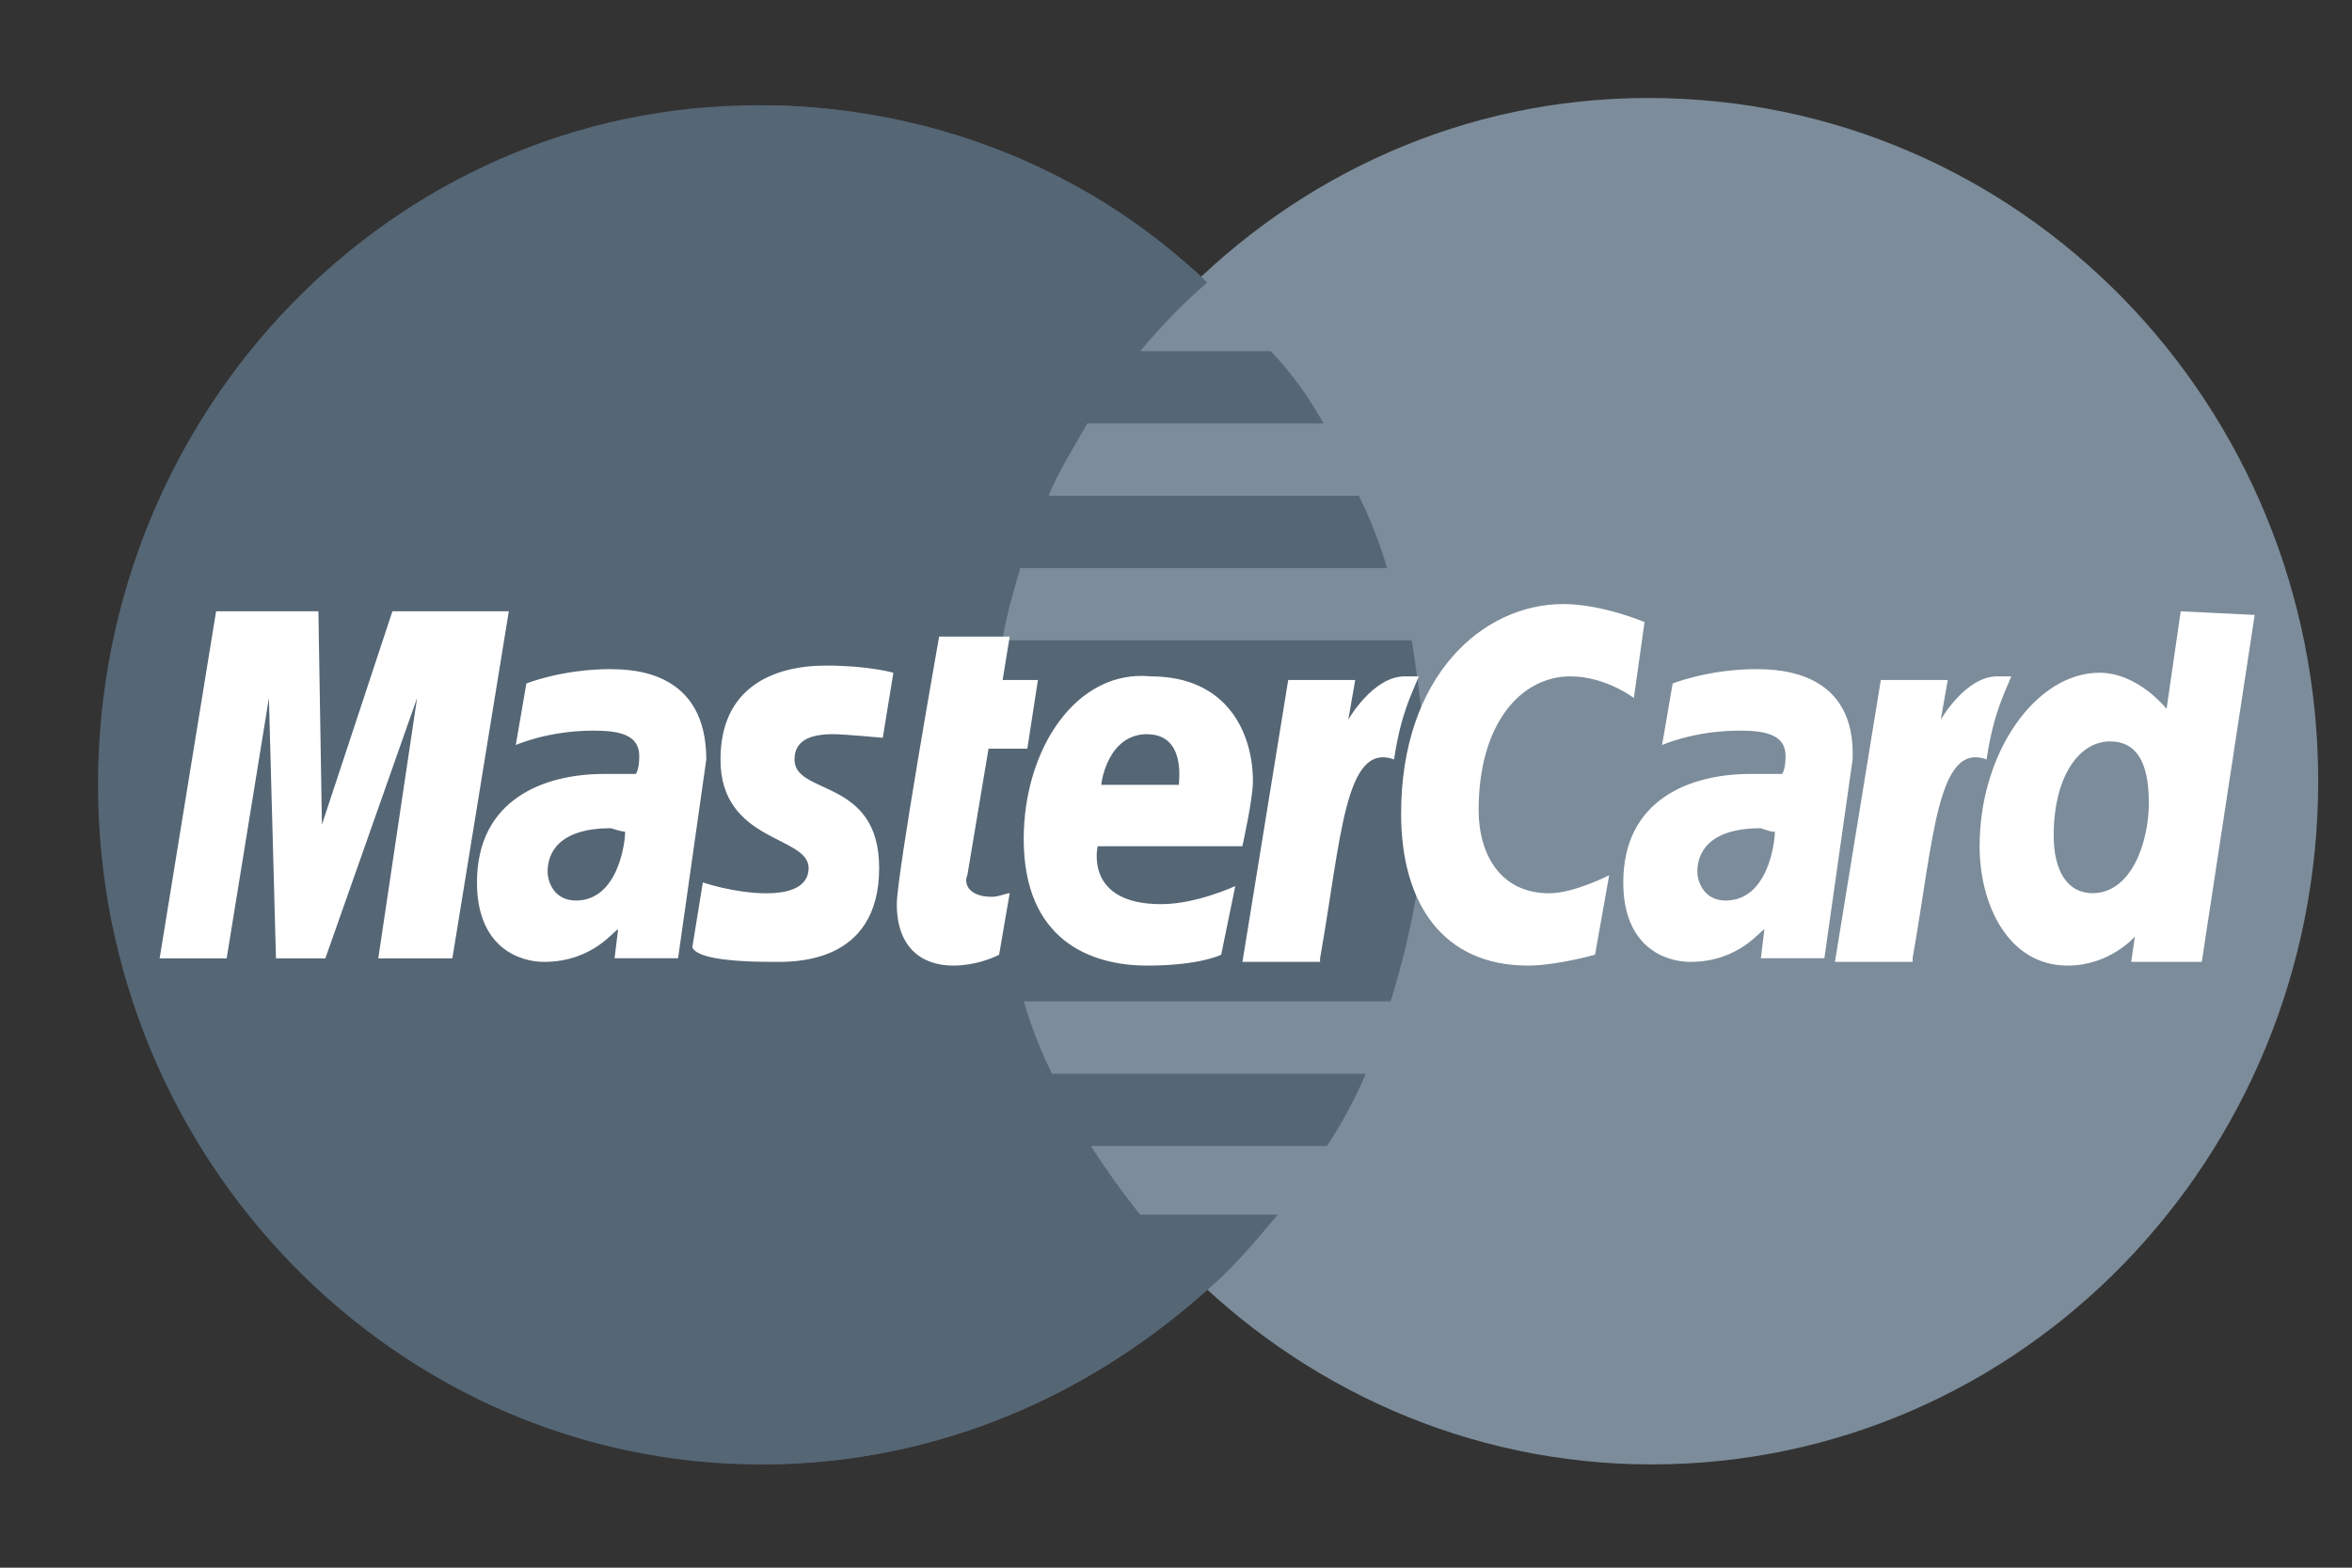
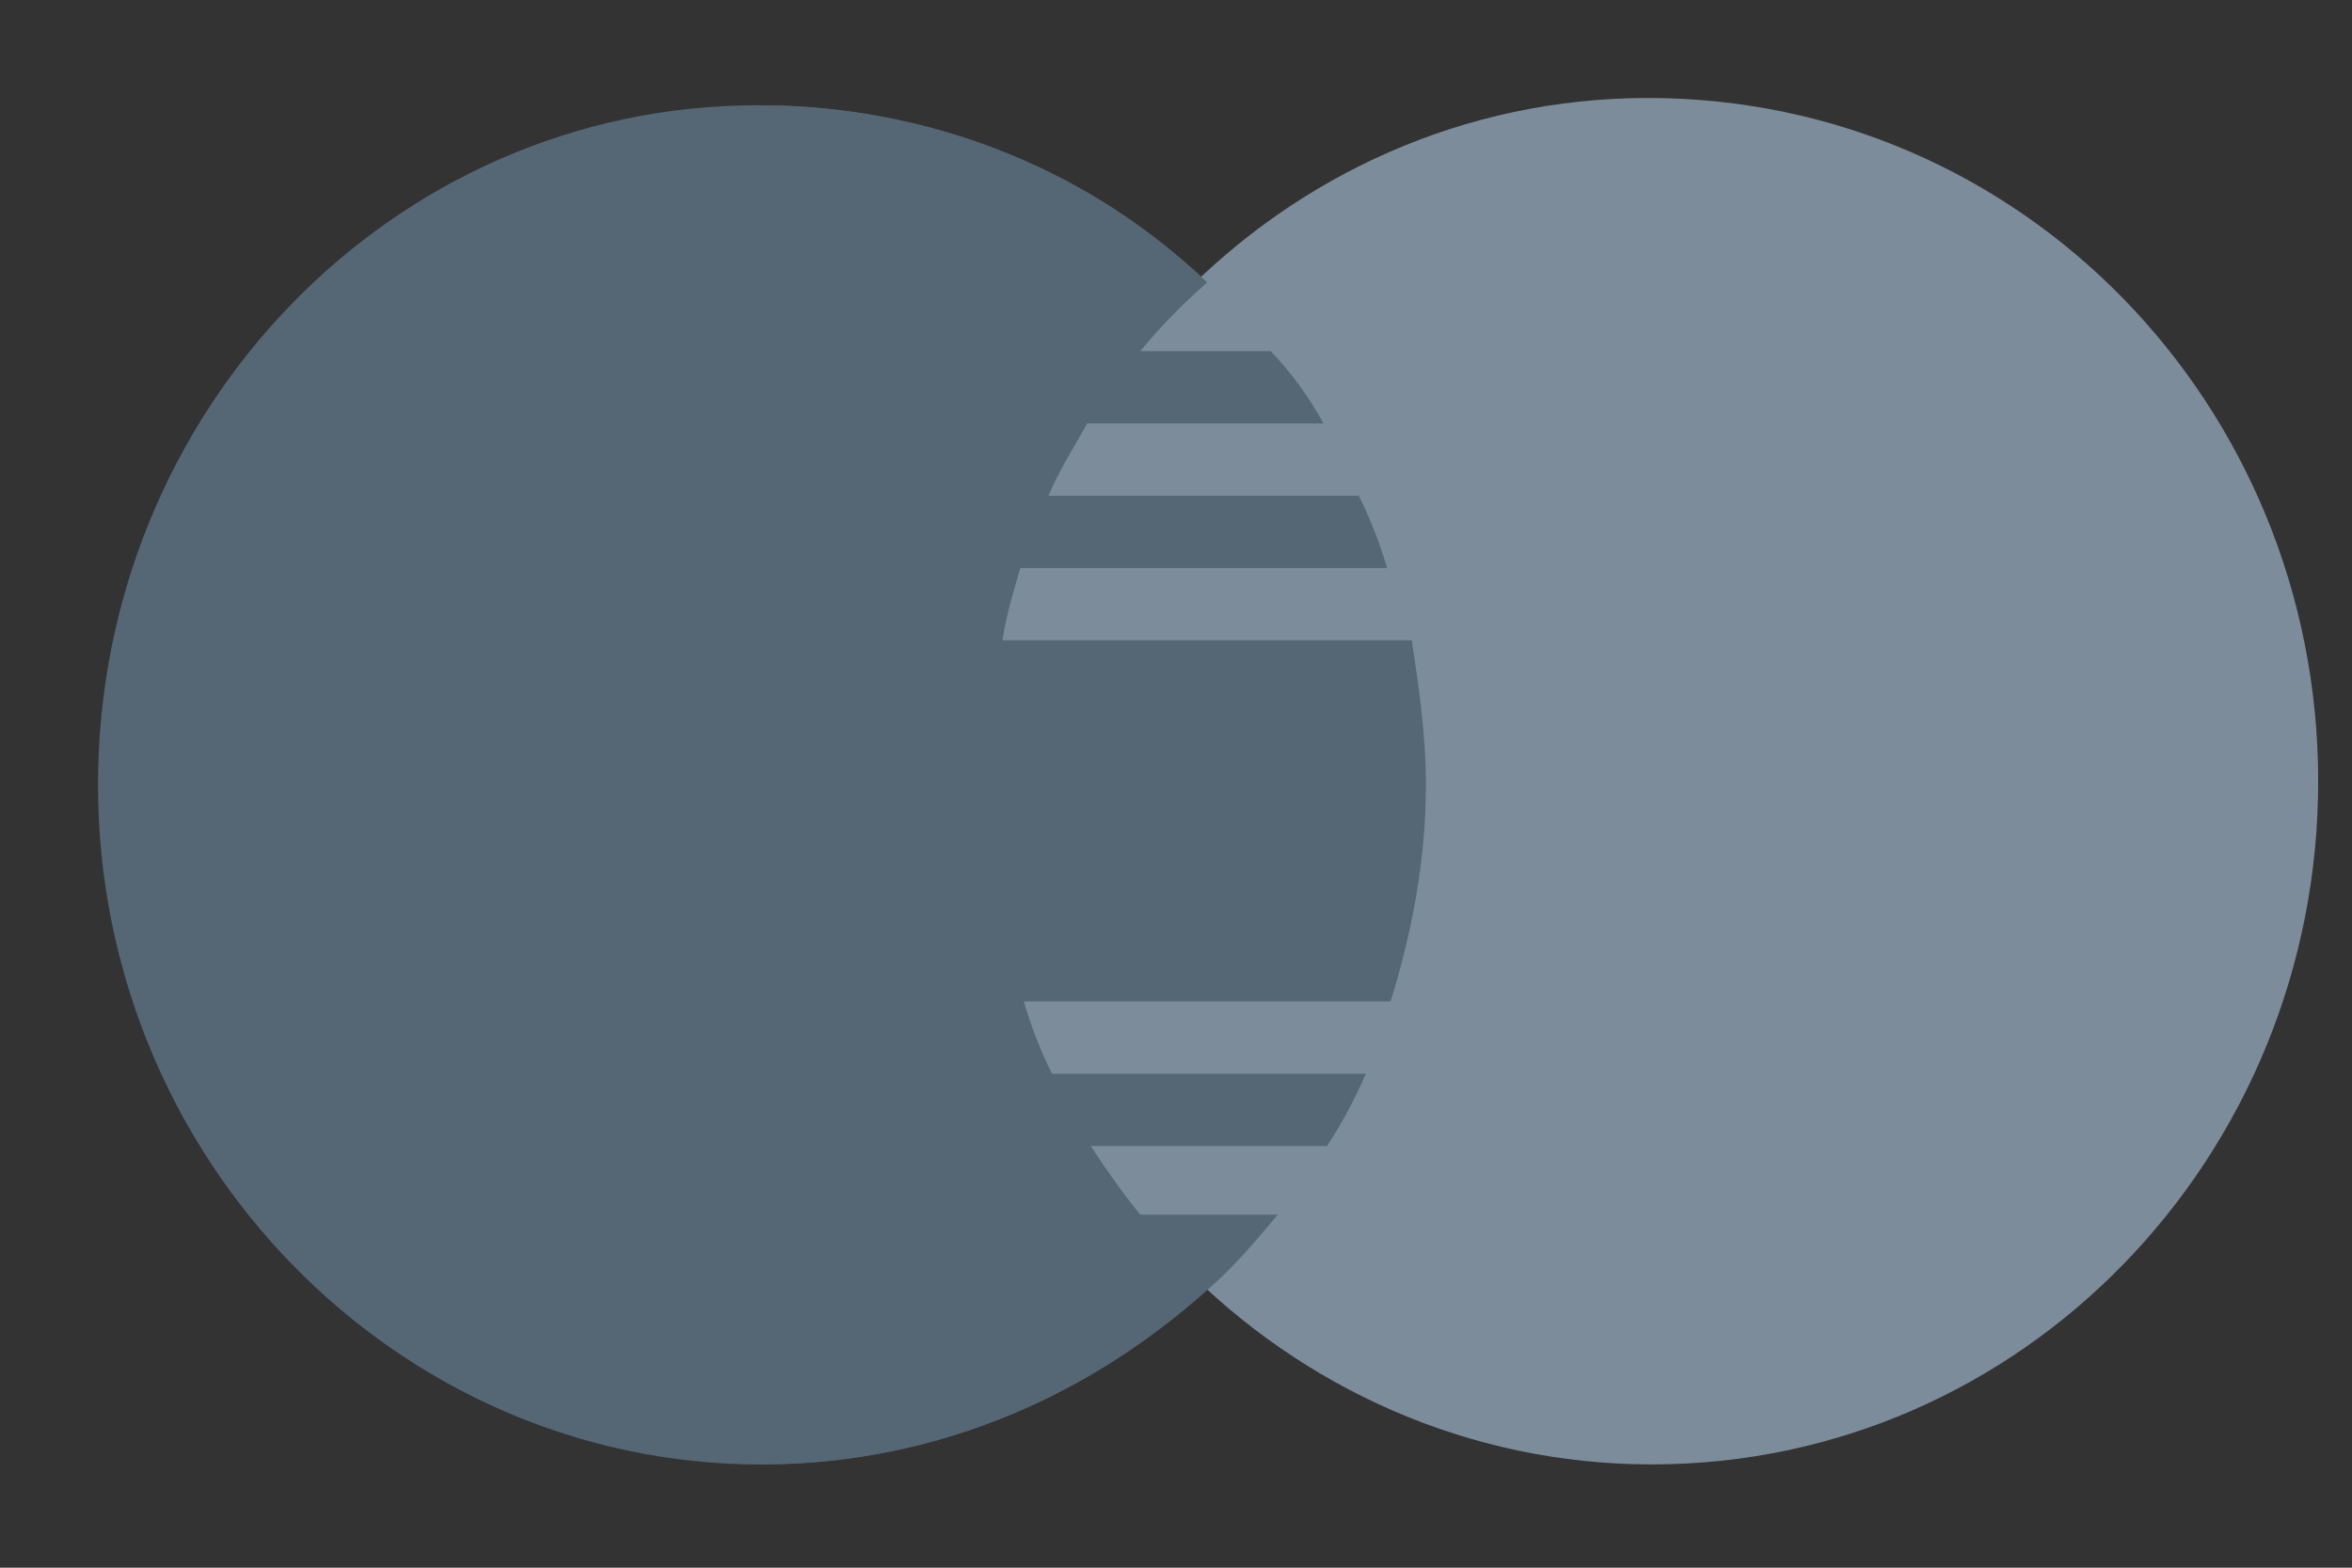
<svg xmlns="http://www.w3.org/2000/svg" width="24" height="16" viewBox="0 0 24 16" fill="none">
  <rect x="0" y="0" width="24" height="16" fill="#333333" stroke="none" />
  <path d="M14.532 8.01C14.533 8.921 14.359 9.824 14.019 10.666C13.68 11.508 13.181 12.273 12.553 12.918C11.924 13.562 11.178 14.073 10.356 14.421C9.535 14.769 8.655 14.948 7.766 14.947C4.041 14.946 1 11.829 1 8.01C1 4.192 4.005 1.074 7.73 1.074C11.527 1.074 14.532 4.192 14.532 8.01Z" fill="#556675" />
  <path d="M23.655 7.973C23.655 11.811 20.632 14.946 16.853 14.946C13.109 14.946 10.051 11.811 10.051 7.973C10.051 4.136 13.074 1 16.816 1C20.632 1 23.655 4.136 23.655 7.973Z" fill="#7C8C9A" />
  <path d="M14.55 8.011C14.55 7.494 14.478 7.015 14.406 6.535H10.23C10.267 6.277 10.338 6.056 10.411 5.798H14.154C14.079 5.543 13.983 5.296 13.866 5.06H10.699C10.806 4.801 10.951 4.58 11.094 4.322H13.505C13.358 4.053 13.177 3.804 12.966 3.584H11.635C11.85 3.325 12.066 3.104 12.318 2.883C11.162 1.772 9.597 1.112 7.887 1.075V14.943C9.61 14.915 11.153 14.223 12.354 13.135C12.606 12.914 12.822 12.655 13.038 12.397H11.635C11.455 12.176 11.274 11.917 11.13 11.696H13.541C13.694 11.463 13.827 11.216 13.937 10.959H10.735C10.617 10.722 10.521 10.475 10.447 10.22H14.19C14.405 9.524 14.55 8.787 14.55 8.012V8.011Z" fill="#556675" />
-   <path d="M10.195 9.744L10.303 9.116C10.267 9.116 10.195 9.153 10.123 9.153C9.871 9.153 9.835 9.006 9.871 8.933L10.087 7.641H10.483L10.591 6.94H10.231L10.303 6.497H9.583C9.583 6.497 9.151 8.933 9.151 9.228C9.151 9.669 9.404 9.855 9.727 9.855C9.943 9.855 10.123 9.781 10.196 9.744H10.195ZM10.446 8.563C10.446 9.597 11.13 9.855 11.706 9.855C12.245 9.855 12.461 9.744 12.461 9.744L12.605 9.043C12.605 9.043 12.209 9.228 11.849 9.228C11.058 9.228 11.201 8.637 11.201 8.637H12.677C12.677 8.637 12.785 8.157 12.785 7.973C12.785 7.493 12.533 6.903 11.742 6.903C10.986 6.829 10.446 7.641 10.446 8.563ZM11.706 7.494C12.101 7.494 12.029 7.973 12.029 8.01H11.238C11.238 7.973 11.31 7.493 11.706 7.493V7.494ZM16.276 9.744L16.42 8.933C16.42 8.933 16.06 9.117 15.808 9.117C15.305 9.117 15.088 8.711 15.088 8.268C15.088 7.383 15.521 6.903 16.025 6.903C16.385 6.903 16.672 7.124 16.672 7.124L16.781 6.349C16.781 6.349 16.348 6.165 15.952 6.165C15.125 6.165 14.297 6.903 14.297 8.305C14.297 9.227 14.729 9.855 15.592 9.855C15.88 9.855 16.276 9.744 16.276 9.744ZM6.235 6.829C5.731 6.829 5.371 6.976 5.371 6.976L5.263 7.604C5.263 7.604 5.588 7.457 6.055 7.457C6.307 7.457 6.523 7.493 6.523 7.715C6.523 7.862 6.487 7.899 6.487 7.899H6.163C5.551 7.899 4.867 8.158 4.867 9.006C4.867 9.67 5.3 9.817 5.551 9.817C6.055 9.817 6.271 9.486 6.307 9.486L6.271 9.78H6.919L7.207 7.752C7.207 6.866 6.487 6.83 6.235 6.83V6.829ZM6.379 8.489C6.379 8.6 6.307 9.191 5.876 9.191C5.659 9.191 5.588 9.006 5.588 8.895C5.588 8.711 5.695 8.453 6.235 8.453C6.343 8.489 6.379 8.489 6.379 8.489ZM7.892 9.817C8.072 9.817 8.971 9.855 8.971 8.858C8.971 7.936 8.107 8.121 8.107 7.752C8.107 7.567 8.251 7.493 8.503 7.493C8.611 7.493 9.008 7.53 9.008 7.53L9.116 6.866C9.116 6.866 8.863 6.793 8.432 6.793C7.892 6.793 7.352 7.013 7.352 7.752C7.352 8.6 8.251 8.527 8.251 8.858C8.251 9.08 8 9.117 7.82 9.117C7.495 9.117 7.172 9.006 7.172 9.006L7.064 9.67C7.1 9.744 7.28 9.817 7.892 9.817ZM22.252 6.239L22.108 7.235C22.108 7.235 21.819 6.866 21.423 6.866C20.776 6.866 20.2 7.677 20.2 8.637C20.2 9.227 20.488 9.855 21.099 9.855C21.531 9.855 21.784 9.559 21.784 9.559L21.747 9.817H22.467L23.007 6.276L22.252 6.239ZM21.927 8.194C21.927 8.6 21.747 9.116 21.352 9.116C21.1 9.116 20.956 8.895 20.956 8.527C20.956 7.936 21.208 7.567 21.531 7.567C21.784 7.567 21.927 7.752 21.927 8.195V8.194ZM2.313 9.781L2.744 7.124L2.816 9.781H3.32L4.256 7.124L3.86 9.781H4.616L5.192 6.239H4.004L3.285 8.416L3.249 6.239H2.205L1.629 9.781H2.313ZM13.47 9.781C13.686 8.563 13.721 7.567 14.225 7.751C14.297 7.272 14.405 7.088 14.477 6.903H14.333C14.009 6.903 13.758 7.345 13.758 7.345L13.829 6.94H13.145L12.678 9.817H13.47V9.781H13.47ZM17.932 6.829C17.428 6.829 17.068 6.976 17.068 6.976L16.96 7.604C16.96 7.604 17.284 7.457 17.752 7.457C18.004 7.457 18.22 7.493 18.22 7.715C18.22 7.862 18.184 7.899 18.184 7.899H17.86C17.248 7.899 16.564 8.158 16.564 9.006C16.564 9.67 16.996 9.817 17.248 9.817C17.752 9.817 17.968 9.486 18.004 9.486L17.968 9.78H18.616L18.904 7.752C18.94 6.866 18.184 6.83 17.932 6.83V6.829ZM18.111 8.489C18.111 8.6 18.04 9.191 17.608 9.191C17.392 9.191 17.32 9.006 17.32 8.895C17.32 8.711 17.428 8.453 17.968 8.453C18.076 8.489 18.076 8.489 18.111 8.489ZM19.516 9.781C19.732 8.563 19.767 7.567 20.271 7.751C20.343 7.272 20.451 7.088 20.523 6.903H20.38C20.055 6.903 19.804 7.345 19.804 7.345L19.875 6.94H19.192L18.724 9.817H19.517V9.781H19.516Z" fill="white" />
</svg>